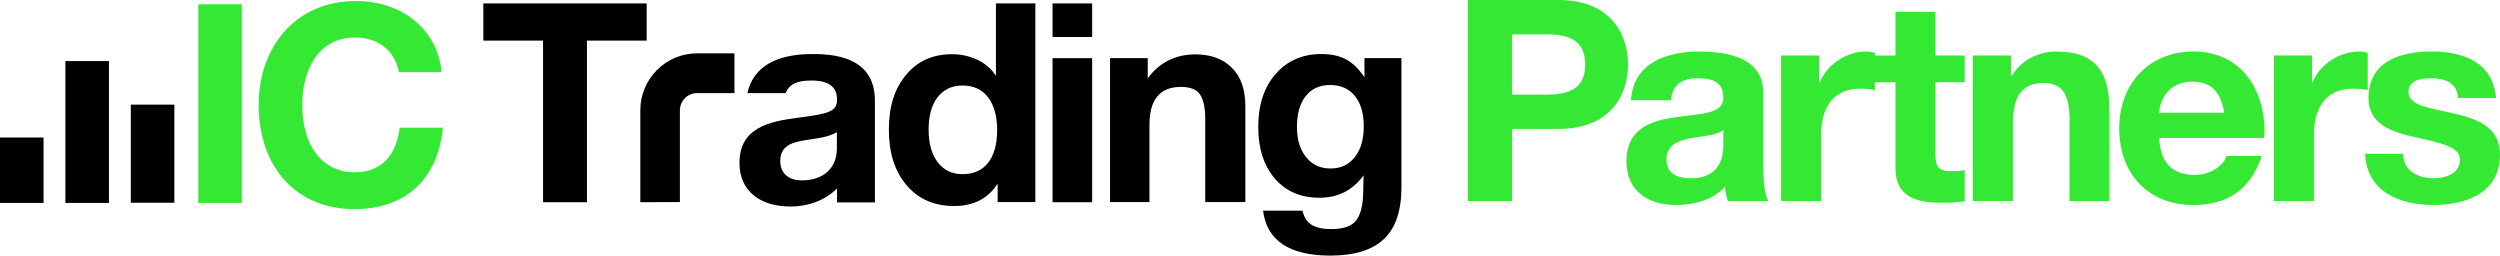
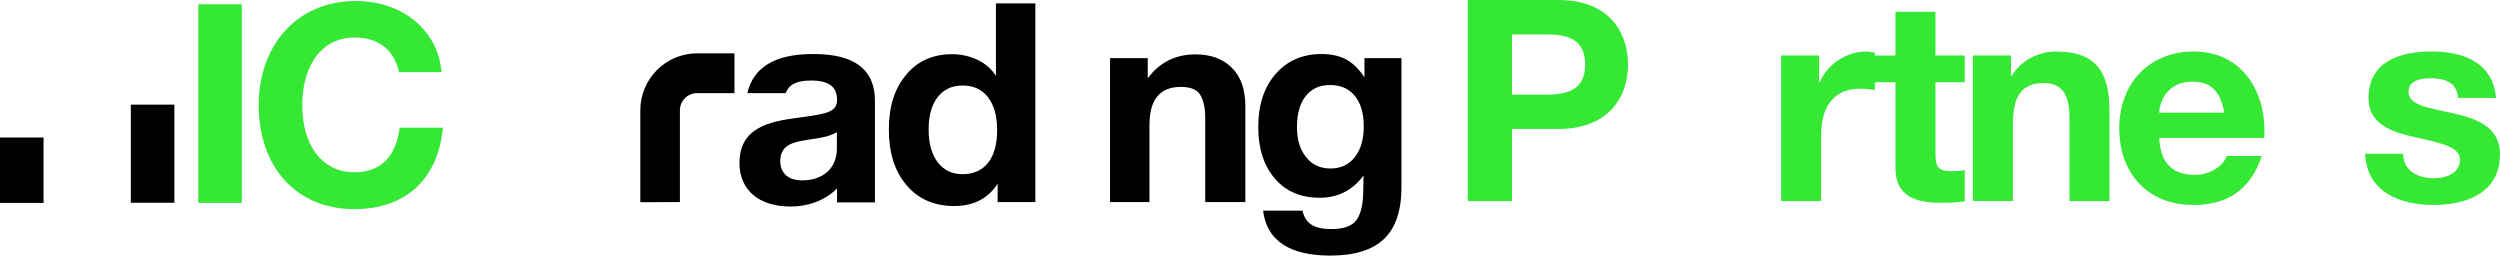
<svg xmlns="http://www.w3.org/2000/svg" width="313" height="32" viewBox="0 0 313 32" fill="none">
  <g clip-path="url(#clip0_3101_2098)">
    <path d="M183.765 0H195.118C201.393 0 203.826 3.985 203.826 8.073C203.826 12.161 201.393 16.145 195.118 16.145H189.301V25.171H183.767V0H183.765ZM189.299 11.846H193.601C196.174 11.846 198.467 11.282 198.467 8.075C198.467 4.868 196.176 4.304 193.601 4.304H189.299V11.848V11.846Z" fill="#34E834" />
-     <path d="M204.202 12.551C204.484 7.862 208.68 6.452 212.768 6.452C216.399 6.452 220.769 7.262 220.769 11.635V21.119C220.769 22.776 220.946 24.434 221.403 25.173H216.326C216.149 24.608 216.009 24.009 215.972 23.41C214.386 25.067 212.059 25.666 209.839 25.666C206.385 25.666 203.635 23.938 203.635 20.201C203.635 16.076 206.738 15.089 209.839 14.667C212.906 14.208 215.761 14.314 215.761 12.271C215.761 10.12 214.281 9.803 212.518 9.803C210.615 9.803 209.38 10.579 209.203 12.553H204.197L204.202 12.551ZM215.765 16.253C214.918 16.994 213.156 17.029 211.606 17.311C210.055 17.628 208.645 18.158 208.645 19.99C208.645 21.822 210.091 22.317 211.712 22.317C215.625 22.317 215.765 19.214 215.765 18.122V16.253Z" fill="#34E834" />
    <path d="M222.998 6.946H227.756V10.329H227.827C228.743 8.038 231.213 6.45 233.643 6.45C233.997 6.45 234.419 6.521 234.736 6.627V11.279C234.277 11.174 233.538 11.103 232.939 11.103C229.273 11.103 228.004 13.747 228.004 16.956V25.171H222.998V6.946Z" fill="#34E834" />
    <path d="M242.319 6.946H245.985V10.294H242.319V19.32C242.319 21.012 242.742 21.436 244.436 21.436C244.964 21.436 245.457 21.401 245.987 21.296V25.209C245.14 25.349 244.048 25.386 243.061 25.386C239.994 25.386 237.313 24.681 237.313 21.05V10.299H234.281V6.95H237.313V1.48H242.319V6.946Z" fill="#34E834" />
    <path d="M247.011 6.946H251.77V9.484H251.875C253.145 7.439 255.33 6.452 257.446 6.452C262.769 6.452 264.109 9.45 264.109 13.96V25.171H259.103V14.876C259.103 11.879 258.222 10.398 255.894 10.398C253.179 10.398 252.015 11.913 252.015 15.615V25.169H247.009V6.946H247.011Z" fill="#34E834" />
    <path d="M270.335 17.275C270.475 20.447 272.027 21.893 274.813 21.893C276.822 21.893 278.445 20.658 278.761 19.531H283.168C281.759 23.832 278.761 25.664 274.637 25.664C268.889 25.664 265.329 21.716 265.329 16.074C265.329 10.432 269.1 6.45 274.637 6.45C280.841 6.45 283.839 11.667 283.485 17.273H270.335V17.275ZM278.479 14.102C278.02 11.564 276.927 10.226 274.494 10.226C271.322 10.226 270.404 12.693 270.335 14.102H278.479Z" fill="#34E834" />
-     <path d="M284.696 6.946H289.455V10.329H289.526C290.442 8.038 292.911 6.45 295.342 6.45C295.696 6.45 296.118 6.521 296.435 6.627V11.279C295.976 11.174 295.237 11.103 294.637 11.103C290.972 11.103 289.702 13.747 289.702 16.956V25.171H284.696V6.946Z" fill="#34E834" />
    <path d="M300.872 19.249C300.907 21.434 302.74 22.315 304.714 22.315C306.16 22.315 307.992 21.751 307.992 19.988C307.992 18.473 305.913 17.943 302.316 17.167C299.424 16.533 296.534 15.51 296.534 12.301C296.534 7.648 300.553 6.448 304.467 6.448C308.38 6.448 312.117 7.788 312.505 12.264H307.747C307.607 10.325 306.124 9.797 304.327 9.797C303.199 9.797 301.542 10.008 301.542 11.488C301.542 13.286 304.363 13.534 307.219 14.204C310.145 14.874 313.001 15.932 313.001 19.315C313.001 24.11 308.841 25.662 304.68 25.662C300.519 25.662 296.325 24.076 296.114 19.247H300.872V19.249Z" fill="#34E834" />
    <path d="M30.278 0.536V25.405H24.826V0.536H30.278Z" fill="#34E834" />
    <path d="M5.452 17.216V25.405H0V17.216H5.452Z" fill="black" />
-     <path d="M13.642 7.648V25.406H8.189V7.648H13.642Z" fill="black" />
    <path d="M21.831 13.1V25.384H16.378V13.1H21.831Z" fill="black" />
    <path d="M55.449 15.988C54.889 22.065 51.139 26.181 44.35 26.181C37.153 26.181 32.39 20.988 32.39 13.122C32.39 5.903 36.98 0.127 44.566 0.127C50.514 0.127 54.867 3.898 55.276 9.027H49.954C49.393 6.312 47.389 4.696 44.458 4.696C39.696 4.696 37.842 8.984 37.842 13.144C37.842 18.273 40.385 21.57 44.372 21.57C47.648 21.57 49.587 19.609 50.04 15.988H55.449Z" fill="#34E834" />
    <path d="M109.54 25.298V12.626C109.54 7.648 105.402 6.765 101.825 6.765H101.717C97.062 6.765 94.304 8.424 93.571 11.657H98.355C98.851 10.493 99.821 10.083 101.566 10.083C103.764 10.083 104.799 10.859 104.799 12.497C104.799 13.941 103.657 14.243 100.532 14.652L99.756 14.76C96.351 15.212 92.58 15.967 92.58 20.406C92.58 23.789 95.015 25.858 98.98 25.858C101.135 25.858 103.269 25.125 104.799 23.595V25.341H109.54V25.298ZM104.777 16.549V18.574C104.777 21.16 102.967 22.582 100.403 22.582C98.7 22.582 97.687 21.677 97.687 20.169C97.687 17.971 99.605 17.755 101.308 17.475C102.536 17.281 103.614 17.195 104.777 16.549Z" fill="black" />
-     <path d="M80.964 0.429V5.084H73.486V25.32H67.991V5.084H60.513V0.429H80.964Z" fill="black" />
    <path d="M129.582 25.298H124.905V22.992C123.72 24.845 121.91 25.794 119.453 25.794C116.996 25.794 114.971 24.932 113.505 23.186C112.018 21.462 111.286 19.135 111.286 16.225C111.286 13.316 111.997 11.096 113.441 9.372C114.863 7.648 116.781 6.786 119.195 6.786C120.315 6.786 121.371 7.023 122.362 7.476C123.354 7.95 124.13 8.618 124.69 9.502V0.429H129.625V25.298H129.582ZM124.841 16.268C124.841 14.523 124.453 13.165 123.699 12.174C122.944 11.204 121.888 10.708 120.531 10.708C119.173 10.708 118.139 11.204 117.384 12.174C116.63 13.144 116.264 14.501 116.264 16.225C116.264 17.949 116.652 19.35 117.406 20.32C118.16 21.311 119.195 21.807 120.531 21.807C121.867 21.807 122.966 21.333 123.72 20.363C124.474 19.393 124.841 18.035 124.841 16.268Z" fill="black" />
-     <path d="M136.736 0.429V4.631H131.779V0.429H136.736ZM136.736 7.282V25.32H131.779V7.282H136.736Z" fill="black" />
    <path d="M155.916 25.298H150.894V14.781C150.894 13.51 150.679 12.519 150.269 11.872C149.86 11.204 149.041 10.881 147.834 10.881C145.227 10.881 143.912 12.476 143.912 15.622V25.298H138.977V7.282H143.697V9.803C145.184 7.799 147.188 6.808 149.666 6.808C151.605 6.808 153.114 7.368 154.235 8.489C155.355 9.609 155.916 11.204 155.916 13.273V25.298Z" fill="black" />
    <path d="M175.462 7.282V23.423C175.462 26.375 174.729 28.552 173.263 29.931C171.798 31.31 169.578 32 166.583 32C161.432 32 158.609 30.125 158.135 26.375H163.07C163.264 27.194 163.63 27.776 164.212 28.142C164.794 28.509 165.613 28.681 166.691 28.681C168.242 28.681 169.298 28.293 169.837 27.539C170.376 26.785 170.656 25.6 170.677 23.983L170.72 21.958C169.363 23.811 167.531 24.759 165.204 24.759C162.876 24.759 160.98 23.962 159.601 22.346C158.221 20.729 157.532 18.574 157.532 15.88C157.532 13.187 158.243 10.924 159.708 9.264C161.152 7.605 163.07 6.765 165.441 6.765C166.691 6.765 167.747 7.002 168.565 7.454C169.384 7.907 170.139 8.64 170.828 9.674V7.282H175.462ZM169.621 12.001C168.867 11.096 167.854 10.644 166.54 10.644C165.225 10.644 164.212 11.096 163.48 12.023C162.747 12.95 162.381 14.221 162.381 15.88C162.381 17.54 162.768 18.725 163.523 19.673C164.277 20.622 165.29 21.096 166.583 21.096C167.876 21.096 168.867 20.622 169.621 19.673C170.376 18.725 170.742 17.432 170.742 15.794C170.742 14.156 170.354 12.906 169.621 12.001Z" fill="black" />
    <path d="M85.124 25.298V13.812C85.124 12.626 86.094 11.657 87.279 11.657H91.955V6.678H87.279C83.357 6.678 80.167 9.868 80.167 13.812V25.319L85.124 25.298Z" fill="black" />
  </g>
  <defs>
    <clipPath id="clip0_3101_2098">
      <rect width="312.998" height="32" fill="white" />
    </clipPath>
  </defs>
</svg>